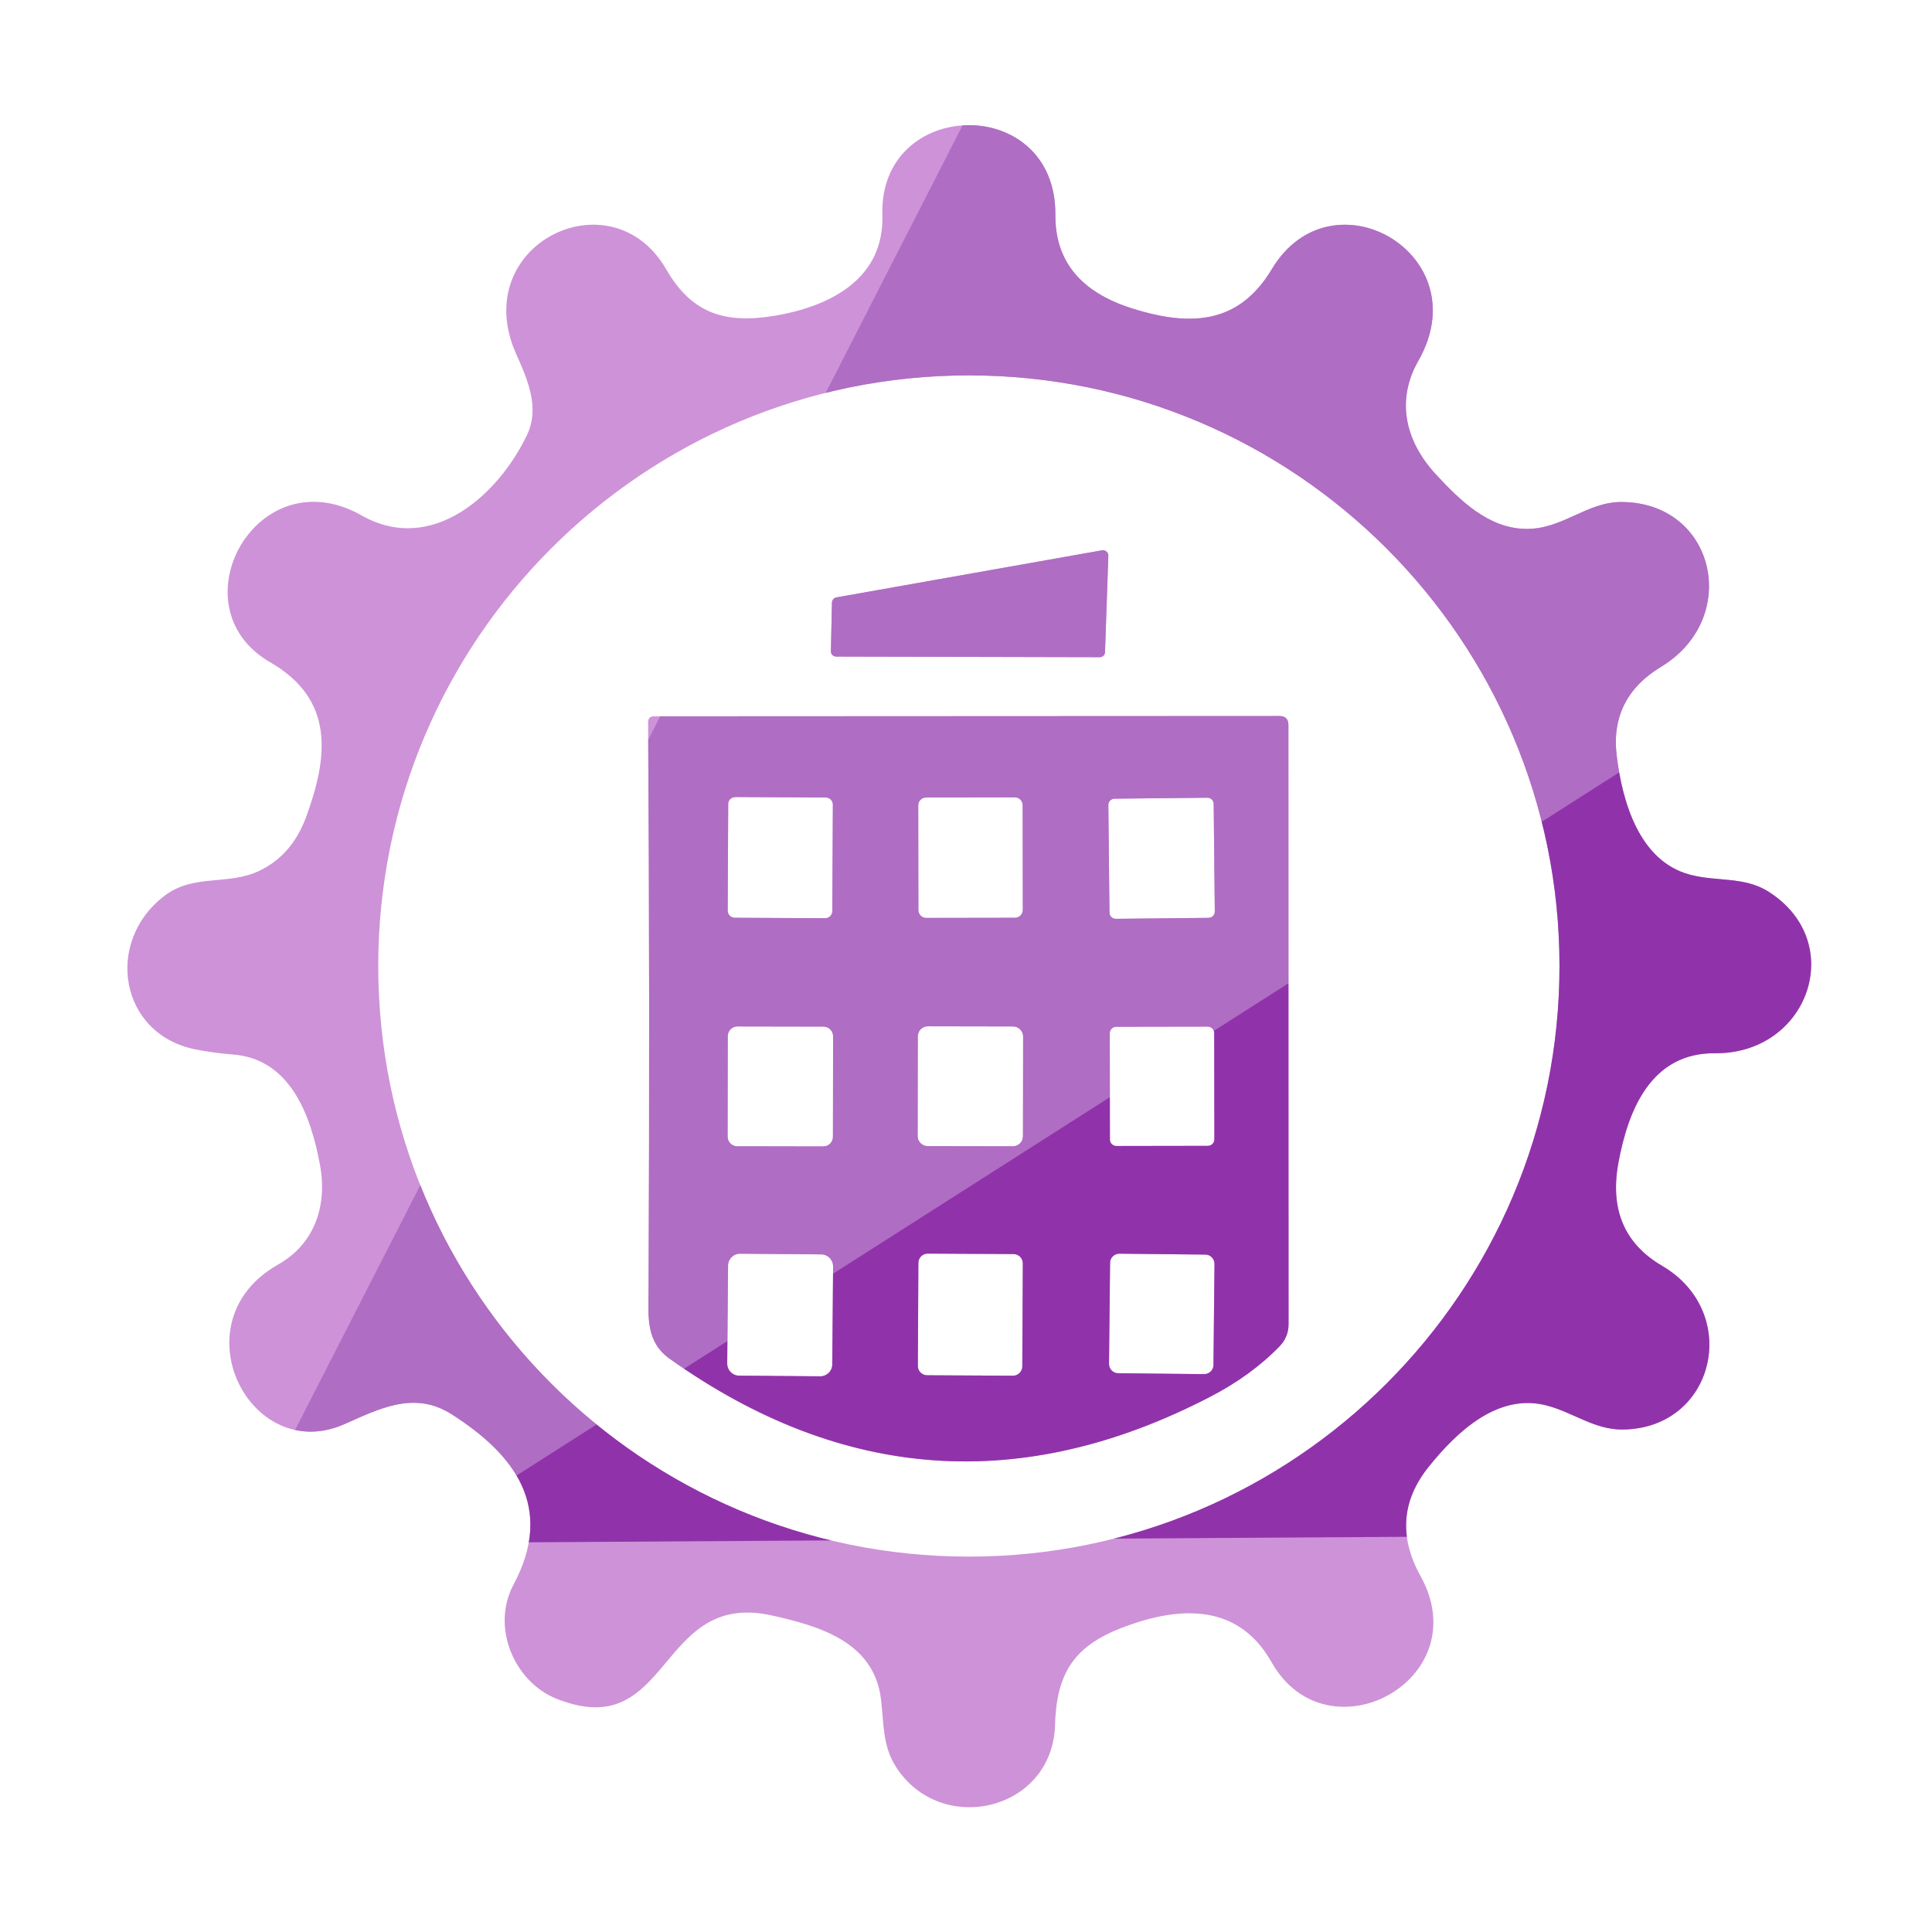
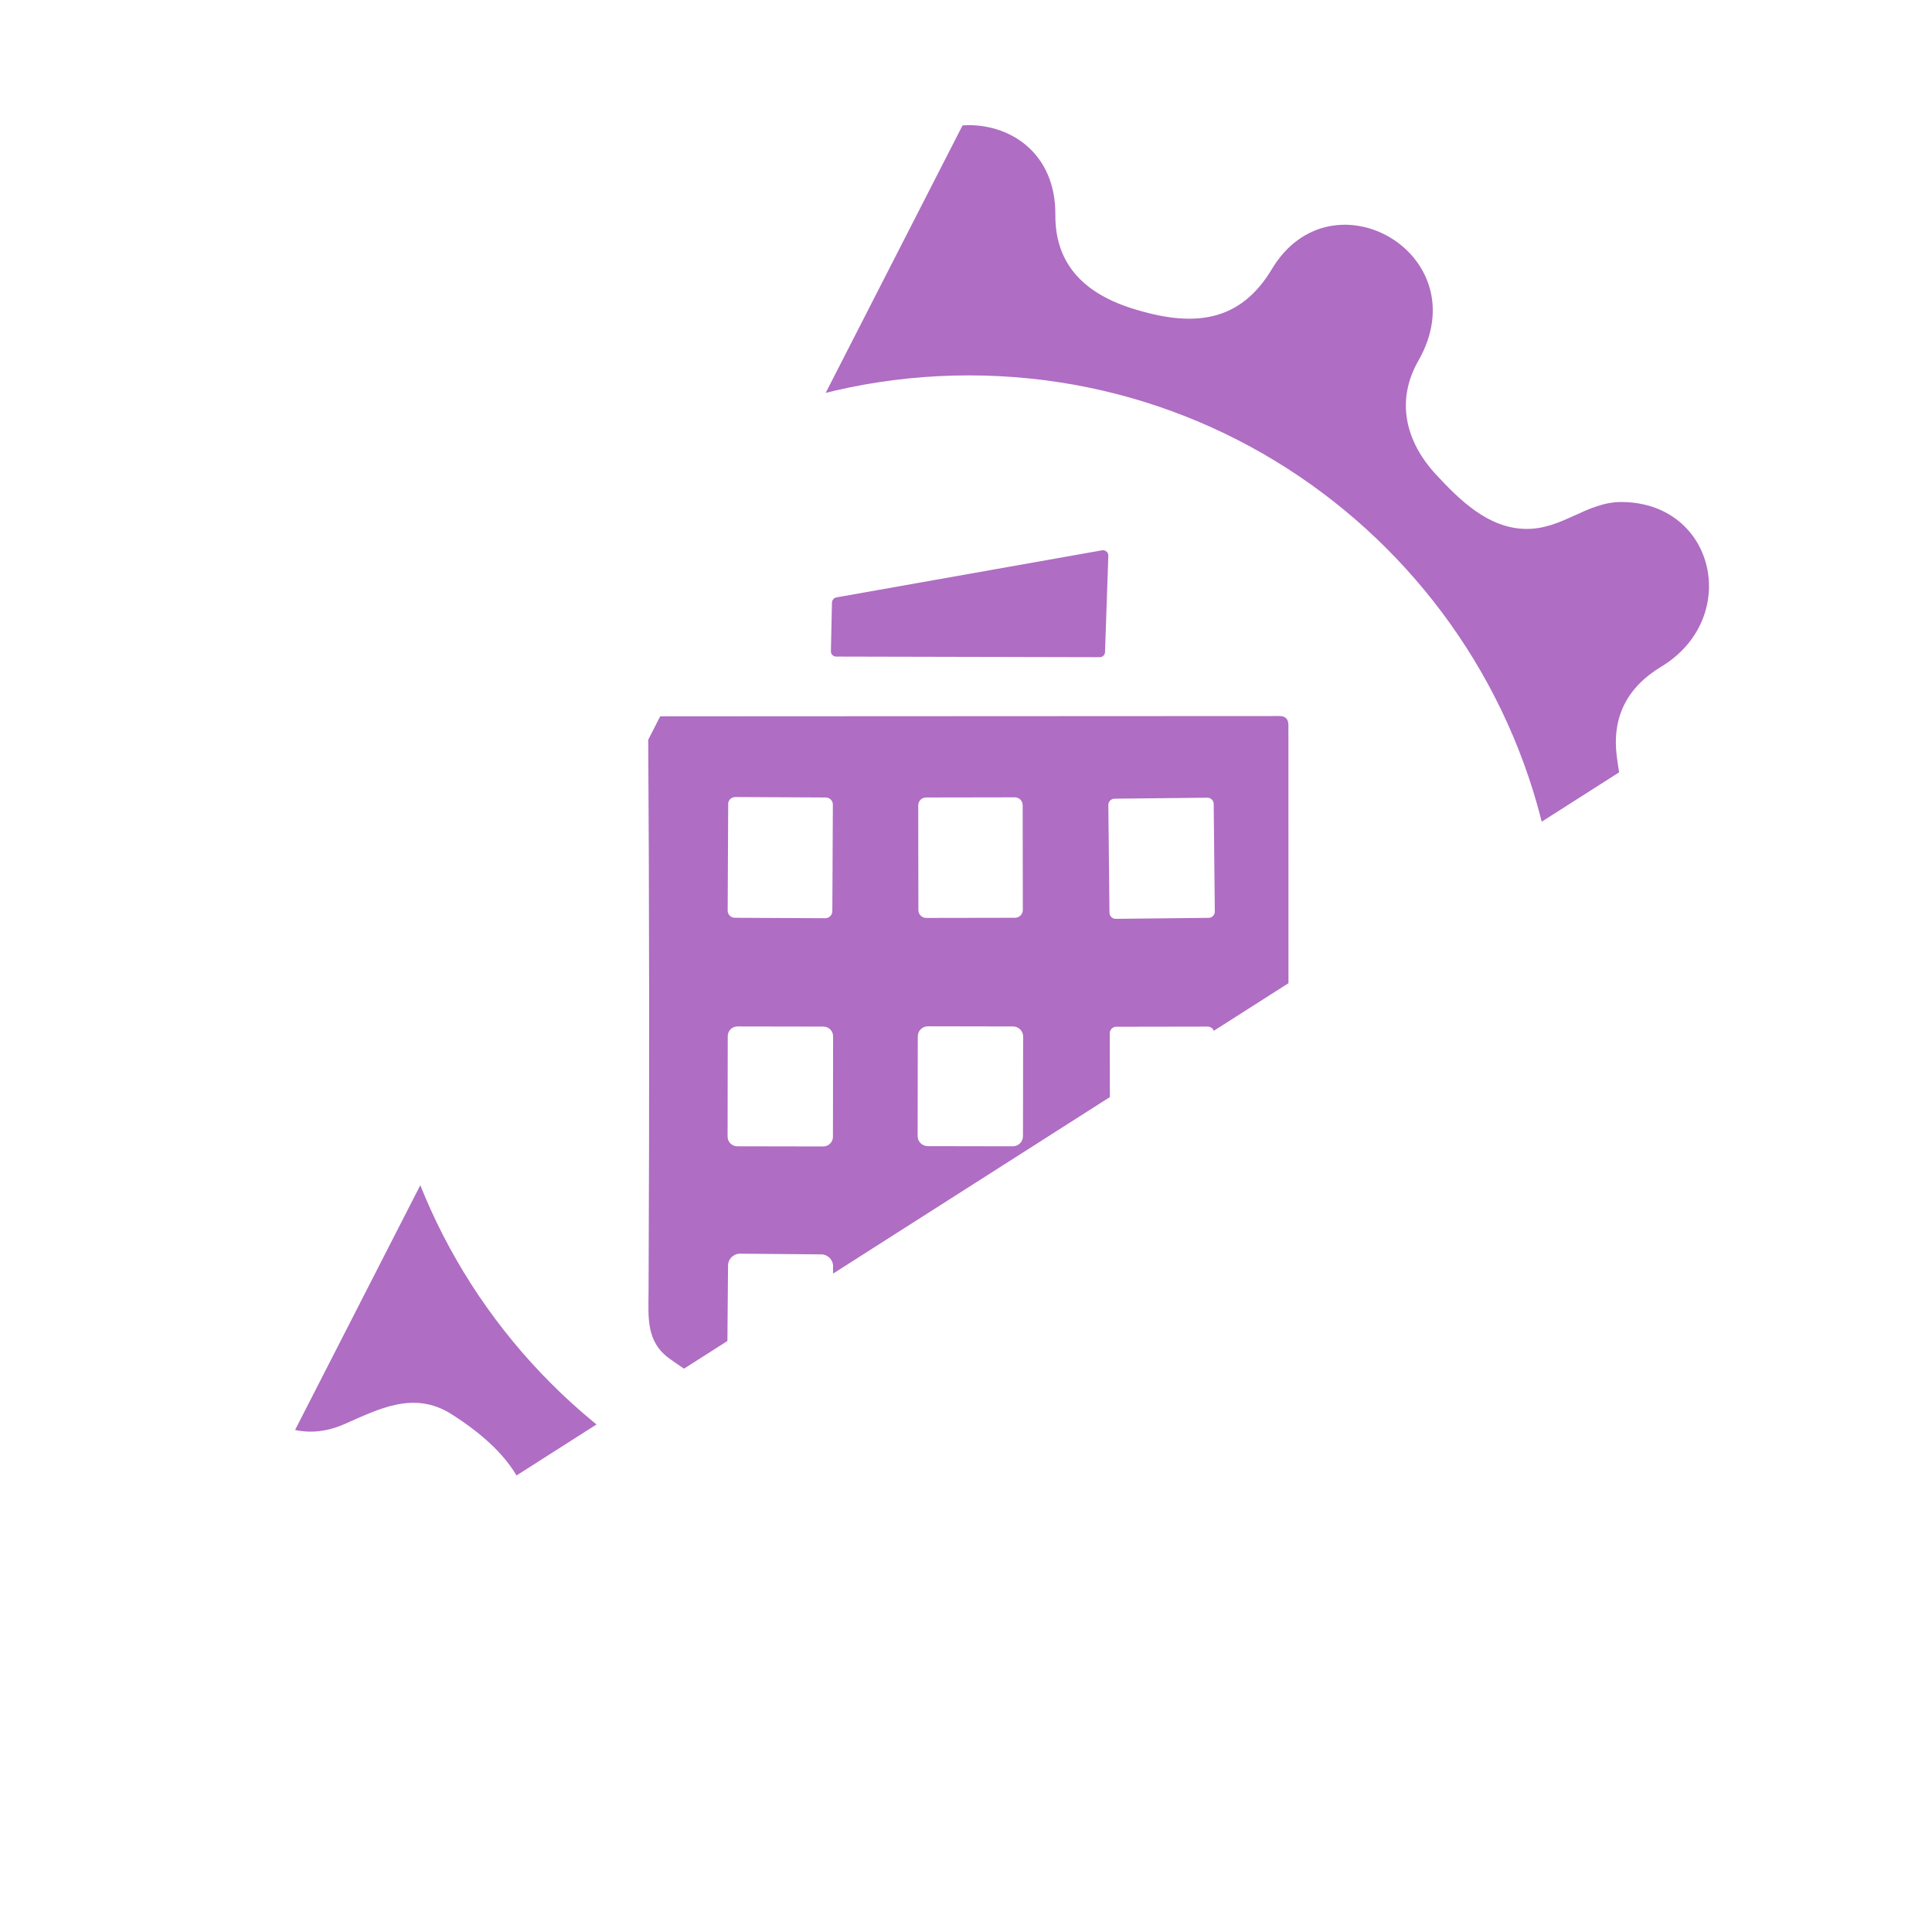
<svg xmlns="http://www.w3.org/2000/svg" id="a" viewBox="0 0 256 256">
  <defs>
    <style>.c{fill:#9033aa;}.c,.d,.e,.f{stroke-width:0px;}.d{fill:none;}.g{clip-path:url(#b);}.e{fill:#ce92d8;}.f{fill:#af6dc3;}</style>
    <clipPath id="b">
      <path class="d" d="M234.32,118.14c-3.24-2.04-6.9-1.28-10.46-2.26-6.68-1.82-8.9-9.68-9.64-15.74-.62-5.12,1.36-9.06,5.9-11.8,10.6-6.42,7.22-21.7-5.18-21.82-4.72-.06-7.94,3.7-12.88,3.56-4.84-.12-8.56-3.72-11.78-7.2-4.02-4.34-5.38-9.76-2.34-15.08,8.06-14.1-11.48-25.34-19.4-12.16-4.24,7.08-10.4,7.82-18.62,5.2-6.76-2.16-10.12-6.28-10.08-12.36.12-16.12-23.4-15.6-22.92.02.24,8.26-6.6,12.08-14.4,13.36-6.54,1.06-10.9-.36-14.26-6.2-7.28-12.58-26.36-3.2-19.84,11.3,1.5,3.34,3.12,7.1,1.42,10.66-3.74,7.86-12.56,15.98-21.92,10.68-13.92-7.88-24.84,12.1-12.14,19.44,8.6,4.96,7.74,12.54,4.72,20.68-1.22,3.22-3.22,5.54-6.04,6.92-4.18,2.06-8.72.38-12.64,3.34-8.04,6.08-6.02,18.46,4.22,20.4,1.58.3,3.16.52,4.74.64,7.66.54,10.4,8.02,11.62,14.64,1,5.36-.7,10.46-5.52,13.18-13.42,7.56-3.82,26.68,8.72,21.18,4.64-2.04,9.26-4.48,14.22-1.34,8.42,5.36,13.68,12.34,8.24,22.56-3.06,5.72.14,12.96,5.7,15.16,15.28,6.06,13.22-14.46,28.54-11.04,6.22,1.4,13.52,3.46,14.44,11.12.38,3.18.18,6.14,1.98,8.94,5.94,9.28,20.76,5.88,21.08-5.58.22-7.66,3.16-10.94,10.2-13.34,8.74-2.98,14.9-1.3,18.48,5.04,7.4,13.08,27.38,2.34,19.74-11.42-2.86-5.18-2.5-10,1.1-14.48,3.78-4.7,9.22-9.8,15.64-8.1,3.46.9,6.34,3.22,10.04,3.18,12.22-.1,15.86-15.48,5.22-21.7-4.98-2.92-6.9-7.46-5.78-13.6,1.32-7.24,4.44-14.64,12.82-14.56,12.38.1,17.62-14.74,7.06-21.42ZM128.38,206.26c-43.22,0-78.26-35.04-78.26-78.26s35.04-78.26,78.26-78.26,78.26,35.04,78.26,78.26-35.04,78.26-78.26,78.26ZM145.72,87.08l-34.92-.08c-.4,0-.72-.32-.7-.72l.14-6.44c.02-.34.26-.62.58-.68l35.2-6.24c.44-.08.84.26.84.7l-.44,12.78c0,.38-.32.68-.7.68ZM170.72,96.06c0-.78-.4-1.18-1.18-1.18l-82.98.04c-.38,0-.68.3-.68.68.16,24.06.18,49.2.06,75.42-.02,3.54-.38,6.76,2.82,9.04,22.86,16.24,46.7,17.92,71.56,5.04,3.68-1.9,6.78-4.16,9.3-6.78.72-.76,1.12-1.76,1.12-2.82l-.02-79.44ZM122.71,105.67l11.76-.02c.57,0,1.04.46,1.04,1.04l.02,13.88c0,.57-.46,1.04-1.04,1.04l-11.76.02c-.57,0-1.04-.46-1.04-1.04l-.02-13.88c0-.57.46-1.04,1.04-1.04ZM96.48,106.56c0-.53.43-.96.97-.95l11.96.06c.53,0,.96.43.95.97l-.07,14.08c0,.53-.43.96-.96.95l-11.96-.06c-.53,0-.96-.43-.95-.97l.07-14.08ZM110.39,137.31l-.02,13.32c0,.71-.58,1.28-1.28,1.28l-11.4-.02c-.71,0-1.28-.58-1.28-1.28l.02-13.32c0-.71.58-1.28,1.28-1.28l11.4.02c.71,0,1.28.58,1.28,1.28ZM110.28,180.8c0,.87-.72,1.57-1.59,1.57l-10.76-.09c-.87,0-1.57-.72-1.57-1.59l.11-13c0-.87.72-1.57,1.59-1.57l10.76.09c.87,0,1.57.72,1.57,1.59l-.11,13ZM135.46,181.06c0,.68-.56,1.24-1.25,1.23l-11.36-.06c-.68,0-1.24-.56-1.23-1.25l.07-13.64c0-.68.56-1.24,1.25-1.23l11.36.06c.68,0,1.24.56,1.23,1.25l-.07,13.64ZM135.55,150.55c0,.74-.6,1.34-1.34,1.34l-11.28-.02c-.74,0-1.34-.6-1.34-1.34l.02-13.2c0-.74.6-1.34,1.34-1.34l11.28.02c.74,0,1.34.6,1.34,1.34l-.02,13.2ZM160.79,180.87c0,.67-.56,1.21-1.23,1.21l-11.4-.12c-.67,0-1.21-.56-1.21-1.23l.14-13.4c0-.67.56-1.21,1.23-1.21l11.4.12c.67,0,1.21.56,1.21,1.23l-.14,13.4ZM147.05,136.91c0-.47.38-.86.86-.86l12.12-.02c.47,0,.86.38.86.86l.02,14.08c0,.47-.38.86-.86.86l-12.12.02c-.47,0-.86-.38-.86-.86l-.02-14.08ZM160.16,121.62l-12.32.13c-.45,0-.82-.36-.83-.81l-.15-14.28c0-.45.36-.82.81-.83l12.32-.13c.45,0,.82.36.83.81l.15,14.28c0,.45-.36.82-.81.83Z" />
    </clipPath>
  </defs>
  <g class="g">
-     <rect class="e" width="256" height="256" />
    <polygon class="f" points="256 54.21 131.03 9.8 20.31 226.2 256 75.9 256 54.21" />
-     <polygon class="c" points="256 75.9 54.4 204.46 256 203.2 256 75.9" />
  </g>
</svg>